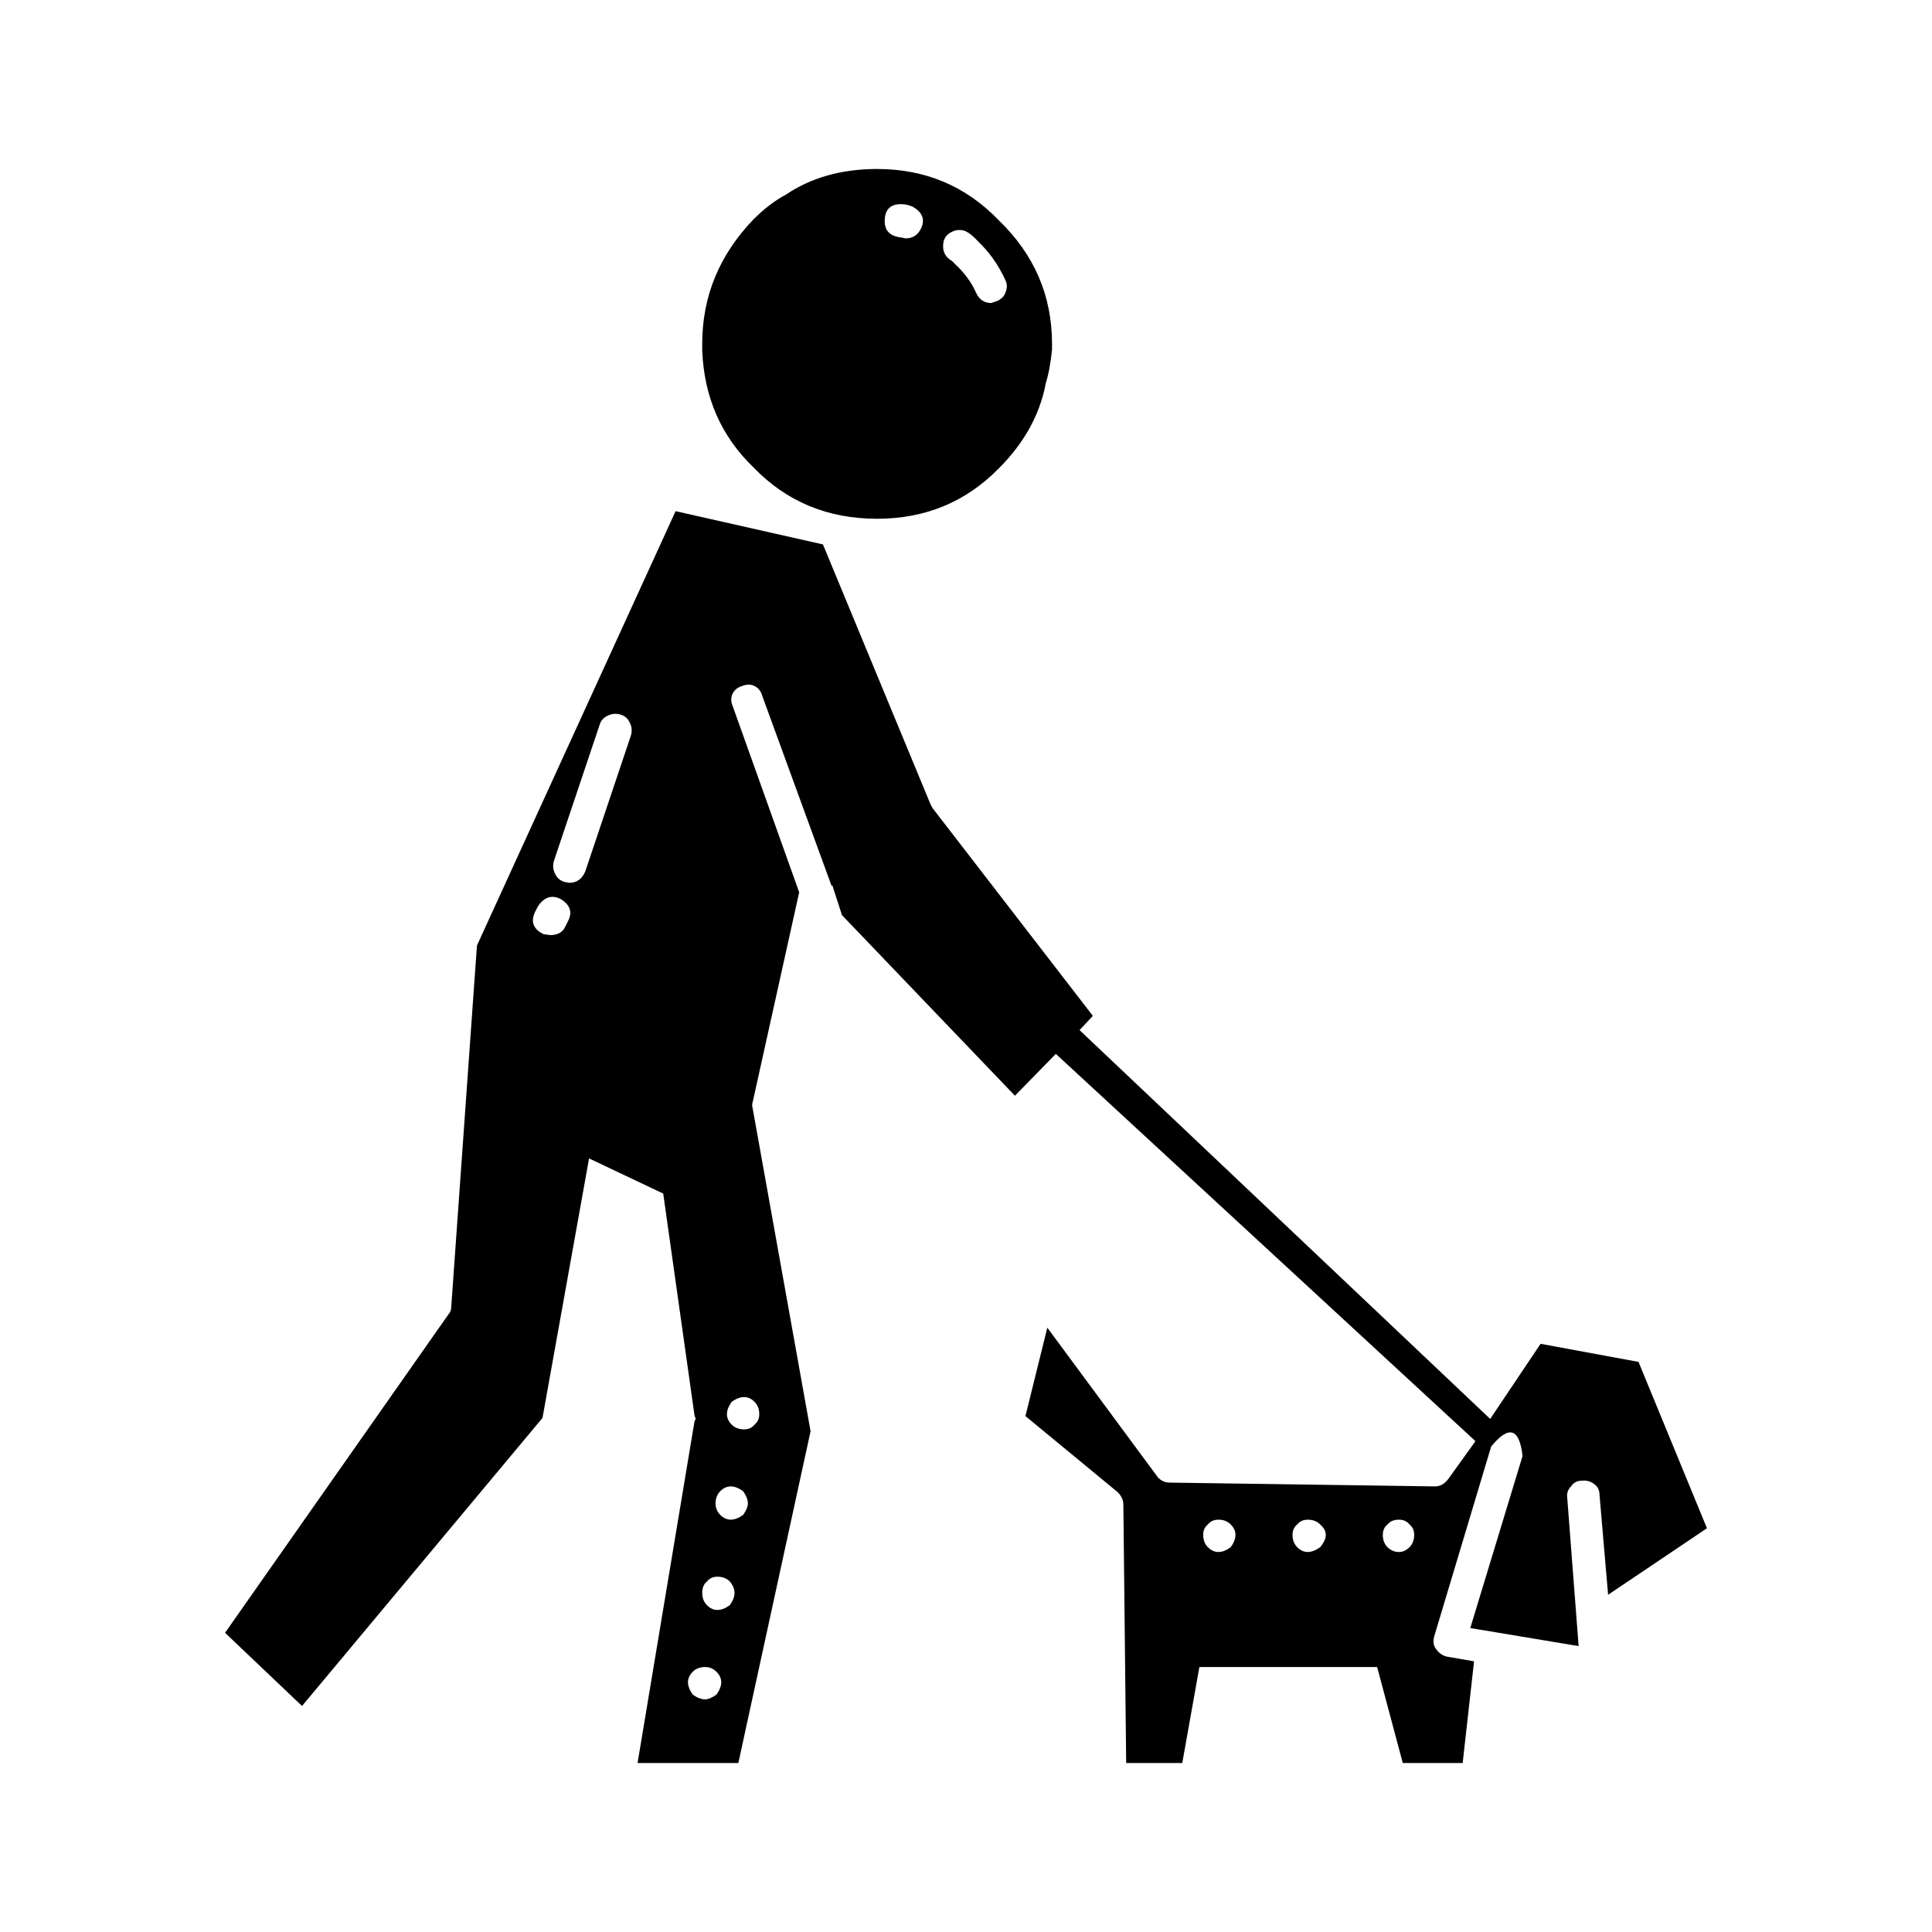
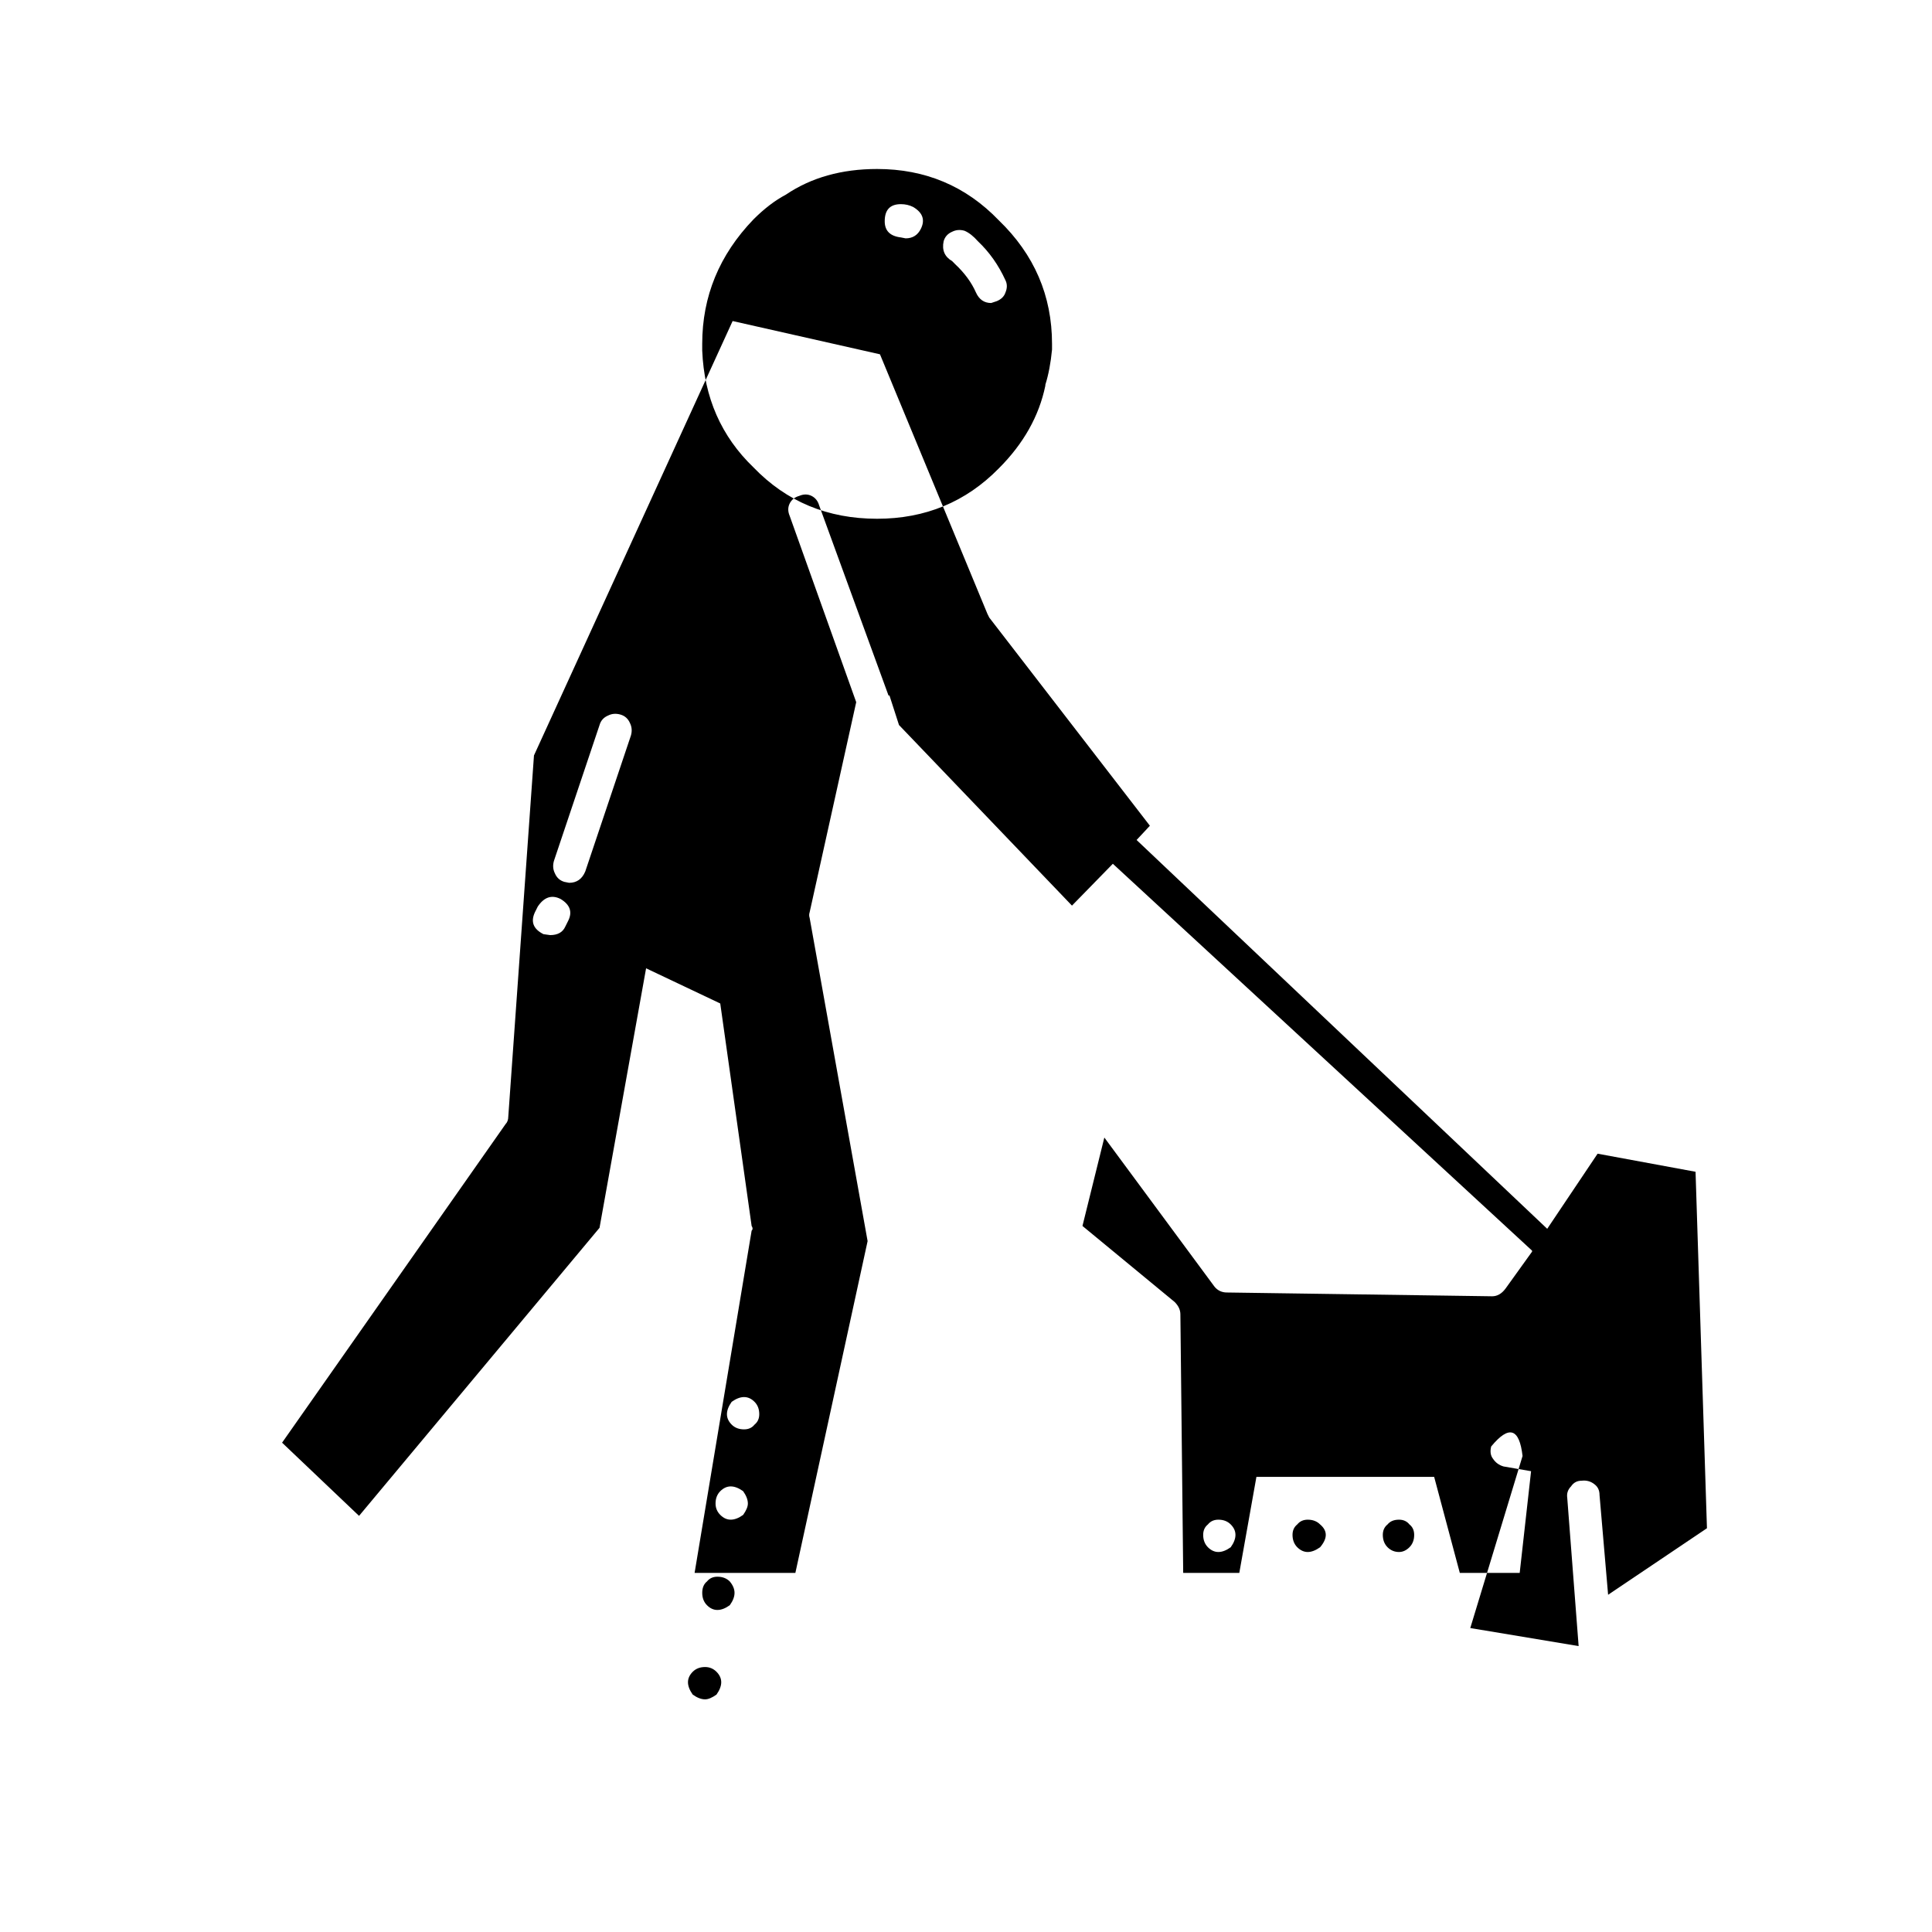
<svg xmlns="http://www.w3.org/2000/svg" fill="#000000" width="800px" height="800px" version="1.1" viewBox="144 144 512 512">
-   <path d="m596.36 549-26.195 17.633-2.273-26.449c0-1.18-0.414-2.106-1.258-2.773-1.004-0.836-2.184-1.172-3.523-1.004-1.18 0-2.098 0.5-2.773 1.504-0.836 0.848-1.172 1.852-1.004 3.019l3.019 39.301-28.715-4.781 13.855-45.598c-0.848-7.391-3.609-8.227-8.316-2.519l-15.113 50.383c-0.336 1.348-0.168 2.43 0.5 3.277 0.668 1.004 1.594 1.672 2.773 2.016l7.301 1.258-3.016 26.953h-15.871l-6.797-25.445h-47.105l-4.535 25.445h-14.867l-0.746-68.516c0-1.18-0.512-2.273-1.516-3.277l-24.434-20.152 5.797-23.43 29.215 39.547c0.848 1.012 1.938 1.516 3.277 1.516l70.277 1.004c1.348 0 2.519-0.668 3.531-2.016l7.055-9.82v-0.254l-111.1-102.53-10.832 11.09-45.844-47.863-2.519-7.812h-0.254l-18.383-50.383c-0.336-1.172-1.012-2.016-2.016-2.519-1.012-0.5-2.098-0.5-3.277 0-1.172 0.336-2.016 1.004-2.519 2.016-0.5 1.004-0.5 2.098 0 3.277l17.633 49.367-12.34 55.676c-0.168 0.5-0.168 1.004 0 1.504l15.359 85.648-19.141 87.922h-26.707l15.113-90.688c0.336-0.336 0.336-0.758 0-1.258l-8.316-58.953-19.652-9.32-12.34 68.773-63.727 76.336-20.398-19.395 59.199-84.387c0.5-0.512 0.746-1.18 0.746-2.016l6.809-95.723 52.645-115.12 39.047 8.816 28.465 68.758 0.5 1.012 42.566 55.164-3.523 3.777 108.82 103.04 13.352-19.906 25.957 4.793zm-268.78 44.086c1.172 0.836 2.262 1.258 3.277 1.258 0.836 0 1.84-0.422 3.019-1.258 0.836-1.18 1.258-2.273 1.258-3.277 0-1.012-0.422-1.93-1.258-2.773-0.836-0.836-1.852-1.258-3.019-1.258-1.348 0-2.441 0.422-3.277 1.258-0.836 0.848-1.258 1.762-1.258 2.773 0 1.004 0.422 2.094 1.258 3.277zm2.519-26.965c0 1.348 0.422 2.441 1.258 3.277 0.836 0.848 1.762 1.258 2.766 1.258 1.012 0 2.106-0.414 3.277-1.258 0.848-1.172 1.258-2.262 1.258-3.277 0-1.004-0.414-2.008-1.258-3.019-0.836-0.836-1.93-1.258-3.277-1.258-1.172 0-2.098 0.422-2.766 1.258-0.832 0.668-1.258 1.684-1.258 3.019zm10.836-26.949c-1.18-0.836-2.273-1.258-3.277-1.258-1.012 0-1.93 0.422-2.773 1.258-0.836 0.848-1.258 1.93-1.258 3.277 0 1.172 0.422 2.184 1.258 3.019 0.848 0.848 1.762 1.258 2.773 1.258 1.004 0 2.098-0.414 3.277-1.258 0.836-1.172 1.258-2.184 1.258-3.019 0-1.004-0.422-2.098-1.258-3.277zm0.246-24.934c-1.004 0-2.098 0.414-3.277 1.258-0.836 1.172-1.258 2.262-1.258 3.277 0 1.004 0.422 1.93 1.258 2.766 0.848 0.848 1.938 1.258 3.277 1.258 1.18 0 2.106-0.414 2.773-1.258 0.836-0.668 1.258-1.594 1.258-2.766 0-1.348-0.422-2.441-1.258-3.277-0.836-0.848-1.762-1.258-2.773-1.258zm177.59 36.523c0-1.18-0.414-2.106-1.258-2.773-0.668-0.836-1.594-1.258-2.766-1.258-1.348 0-2.352 0.422-3.031 1.258-0.836 0.668-1.258 1.594-1.258 2.773 0 1.34 0.422 2.43 1.258 3.277 0.848 0.836 1.852 1.258 3.031 1.258 1.004 0 1.93-0.422 2.766-1.258 0.844-0.848 1.258-1.938 1.258-3.277zm-47.363 0c0-1.012-0.414-1.93-1.258-2.773-0.836-0.836-1.93-1.258-3.266-1.258-1.18 0-2.106 0.422-2.773 1.258-0.836 0.668-1.258 1.594-1.258 2.773 0 1.34 0.422 2.43 1.258 3.277 0.836 0.836 1.762 1.258 2.773 1.258 1.004 0 2.098-0.422 3.266-1.258 0.848-1.18 1.258-2.273 1.258-3.277zm23.934 0c0-1.012-0.5-1.93-1.504-2.773-0.836-0.836-1.93-1.258-3.277-1.258-1.172 0-2.098 0.422-2.773 1.258-0.836 0.668-1.258 1.594-1.258 2.773 0 1.34 0.422 2.43 1.258 3.277 0.848 0.836 1.77 1.258 2.773 1.258s2.098-0.422 3.277-1.258c1-1.18 1.504-2.273 1.504-3.277zm-208.83-166.51-0.758 1.516c-1.172 2.519-0.414 4.449 2.273 5.797l1.762 0.246c2.016 0 3.356-0.758 4.023-2.262l0.758-1.516c1.18-2.352 0.5-4.281-2.016-5.797-2.34-1.172-4.359-0.504-6.043 2.016zm21.914-50.883c-1.172-0.336-2.262-0.254-3.277 0.254-1.172 0.5-1.93 1.34-2.262 2.519l-12.094 36.016c-0.336 1.18-0.246 2.273 0.254 3.277 0.5 1.18 1.34 1.93 2.519 2.273l1.258 0.246c2.016 0 3.445-1.004 4.281-3.019l12.098-36.027c0.336-1.172 0.246-2.262-0.254-3.277-0.504-1.168-1.34-1.926-2.523-2.262zm91.188-128.21c-1.172-0.344-2.262-0.254-3.266 0.246-1.18 0.5-1.938 1.348-2.273 2.519-0.5 2.352 0.254 4.113 2.273 5.293l0.746 0.758c2.519 2.352 4.367 4.871 5.551 7.559 0.836 1.84 2.184 2.766 4.023 2.766l1.516-0.504c1.172-0.5 1.93-1.258 2.262-2.262 0.5-1.18 0.5-2.273 0-3.277-1.84-4.035-4.281-7.477-7.301-10.332-1.18-1.34-2.348-2.266-3.531-2.766zm-13.598-6.297c-1.004-0.512-2.098-0.758-3.277-0.758-2.856 0-4.281 1.504-4.281 4.535 0 2.519 1.426 3.945 4.281 4.281l1.258 0.246c1.852 0 3.199-0.836 4.035-2.519 1.172-2.352 0.504-4.281-2.016-5.785zm-33.75-3.277c6.711-4.535 14.781-6.801 24.176-6.801 12.762 0 23.52 4.527 32.246 13.598 9.406 9.074 14.109 19.984 14.109 32.746v1.516c-0.336 3.523-0.926 6.633-1.77 9.32v0.246c-1.672 8.07-5.785 15.371-12.34 21.922-8.727 8.895-19.484 13.344-32.246 13.344-13.098 0-24.008-4.527-32.746-13.598-8.562-8.227-13.098-18.559-13.602-30.984v-1.762c0-12.594 4.535-23.598 13.598-33.004 2.856-2.856 5.719-5.039 8.574-6.543z" fill-rule="evenodd" />
+   <path d="m596.36 549-26.195 17.633-2.273-26.449c0-1.18-0.414-2.106-1.258-2.773-1.004-0.836-2.184-1.172-3.523-1.004-1.18 0-2.098 0.5-2.773 1.504-0.836 0.848-1.172 1.852-1.004 3.019l3.019 39.301-28.715-4.781 13.855-45.598c-0.848-7.391-3.609-8.227-8.316-2.519c-0.336 1.348-0.168 2.43 0.5 3.277 0.668 1.004 1.594 1.672 2.773 2.016l7.301 1.258-3.016 26.953h-15.871l-6.797-25.445h-47.105l-4.535 25.445h-14.867l-0.746-68.516c0-1.18-0.512-2.273-1.516-3.277l-24.434-20.152 5.797-23.43 29.215 39.547c0.848 1.012 1.938 1.516 3.277 1.516l70.277 1.004c1.348 0 2.519-0.668 3.531-2.016l7.055-9.82v-0.254l-111.1-102.53-10.832 11.09-45.844-47.863-2.519-7.812h-0.254l-18.383-50.383c-0.336-1.172-1.012-2.016-2.016-2.519-1.012-0.5-2.098-0.5-3.277 0-1.172 0.336-2.016 1.004-2.519 2.016-0.5 1.004-0.5 2.098 0 3.277l17.633 49.367-12.34 55.676c-0.168 0.5-0.168 1.004 0 1.504l15.359 85.648-19.141 87.922h-26.707l15.113-90.688c0.336-0.336 0.336-0.758 0-1.258l-8.316-58.953-19.652-9.32-12.34 68.773-63.727 76.336-20.398-19.395 59.199-84.387c0.5-0.512 0.746-1.18 0.746-2.016l6.809-95.723 52.645-115.12 39.047 8.816 28.465 68.758 0.5 1.012 42.566 55.164-3.523 3.777 108.82 103.04 13.352-19.906 25.957 4.793zm-268.78 44.086c1.172 0.836 2.262 1.258 3.277 1.258 0.836 0 1.84-0.422 3.019-1.258 0.836-1.18 1.258-2.273 1.258-3.277 0-1.012-0.422-1.93-1.258-2.773-0.836-0.836-1.852-1.258-3.019-1.258-1.348 0-2.441 0.422-3.277 1.258-0.836 0.848-1.258 1.762-1.258 2.773 0 1.004 0.422 2.094 1.258 3.277zm2.519-26.965c0 1.348 0.422 2.441 1.258 3.277 0.836 0.848 1.762 1.258 2.766 1.258 1.012 0 2.106-0.414 3.277-1.258 0.848-1.172 1.258-2.262 1.258-3.277 0-1.004-0.414-2.008-1.258-3.019-0.836-0.836-1.93-1.258-3.277-1.258-1.172 0-2.098 0.422-2.766 1.258-0.832 0.668-1.258 1.684-1.258 3.019zm10.836-26.949c-1.18-0.836-2.273-1.258-3.277-1.258-1.012 0-1.93 0.422-2.773 1.258-0.836 0.848-1.258 1.93-1.258 3.277 0 1.172 0.422 2.184 1.258 3.019 0.848 0.848 1.762 1.258 2.773 1.258 1.004 0 2.098-0.414 3.277-1.258 0.836-1.172 1.258-2.184 1.258-3.019 0-1.004-0.422-2.098-1.258-3.277zm0.246-24.934c-1.004 0-2.098 0.414-3.277 1.258-0.836 1.172-1.258 2.262-1.258 3.277 0 1.004 0.422 1.93 1.258 2.766 0.848 0.848 1.938 1.258 3.277 1.258 1.18 0 2.106-0.414 2.773-1.258 0.836-0.668 1.258-1.594 1.258-2.766 0-1.348-0.422-2.441-1.258-3.277-0.836-0.848-1.762-1.258-2.773-1.258zm177.59 36.523c0-1.18-0.414-2.106-1.258-2.773-0.668-0.836-1.594-1.258-2.766-1.258-1.348 0-2.352 0.422-3.031 1.258-0.836 0.668-1.258 1.594-1.258 2.773 0 1.34 0.422 2.43 1.258 3.277 0.848 0.836 1.852 1.258 3.031 1.258 1.004 0 1.93-0.422 2.766-1.258 0.844-0.848 1.258-1.938 1.258-3.277zm-47.363 0c0-1.012-0.414-1.93-1.258-2.773-0.836-0.836-1.93-1.258-3.266-1.258-1.18 0-2.106 0.422-2.773 1.258-0.836 0.668-1.258 1.594-1.258 2.773 0 1.34 0.422 2.43 1.258 3.277 0.836 0.836 1.762 1.258 2.773 1.258 1.004 0 2.098-0.422 3.266-1.258 0.848-1.18 1.258-2.273 1.258-3.277zm23.934 0c0-1.012-0.5-1.93-1.504-2.773-0.836-0.836-1.93-1.258-3.277-1.258-1.172 0-2.098 0.422-2.773 1.258-0.836 0.668-1.258 1.594-1.258 2.773 0 1.34 0.422 2.43 1.258 3.277 0.848 0.836 1.77 1.258 2.773 1.258s2.098-0.422 3.277-1.258c1-1.18 1.504-2.273 1.504-3.277zm-208.83-166.51-0.758 1.516c-1.172 2.519-0.414 4.449 2.273 5.797l1.762 0.246c2.016 0 3.356-0.758 4.023-2.262l0.758-1.516c1.18-2.352 0.5-4.281-2.016-5.797-2.34-1.172-4.359-0.504-6.043 2.016zm21.914-50.883c-1.172-0.336-2.262-0.254-3.277 0.254-1.172 0.5-1.93 1.34-2.262 2.519l-12.094 36.016c-0.336 1.18-0.246 2.273 0.254 3.277 0.5 1.18 1.34 1.93 2.519 2.273l1.258 0.246c2.016 0 3.445-1.004 4.281-3.019l12.098-36.027c0.336-1.172 0.246-2.262-0.254-3.277-0.504-1.168-1.34-1.926-2.523-2.262zm91.188-128.21c-1.172-0.344-2.262-0.254-3.266 0.246-1.18 0.5-1.938 1.348-2.273 2.519-0.5 2.352 0.254 4.113 2.273 5.293l0.746 0.758c2.519 2.352 4.367 4.871 5.551 7.559 0.836 1.84 2.184 2.766 4.023 2.766l1.516-0.504c1.172-0.5 1.93-1.258 2.262-2.262 0.5-1.18 0.5-2.273 0-3.277-1.84-4.035-4.281-7.477-7.301-10.332-1.18-1.34-2.348-2.266-3.531-2.766zm-13.598-6.297c-1.004-0.512-2.098-0.758-3.277-0.758-2.856 0-4.281 1.504-4.281 4.535 0 2.519 1.426 3.945 4.281 4.281l1.258 0.246c1.852 0 3.199-0.836 4.035-2.519 1.172-2.352 0.504-4.281-2.016-5.785zm-33.75-3.277c6.711-4.535 14.781-6.801 24.176-6.801 12.762 0 23.52 4.527 32.246 13.598 9.406 9.074 14.109 19.984 14.109 32.746v1.516c-0.336 3.523-0.926 6.633-1.77 9.32v0.246c-1.672 8.07-5.785 15.371-12.34 21.922-8.727 8.895-19.484 13.344-32.246 13.344-13.098 0-24.008-4.527-32.746-13.598-8.562-8.227-13.098-18.559-13.602-30.984v-1.762c0-12.594 4.535-23.598 13.598-33.004 2.856-2.856 5.719-5.039 8.574-6.543z" fill-rule="evenodd" />
</svg>